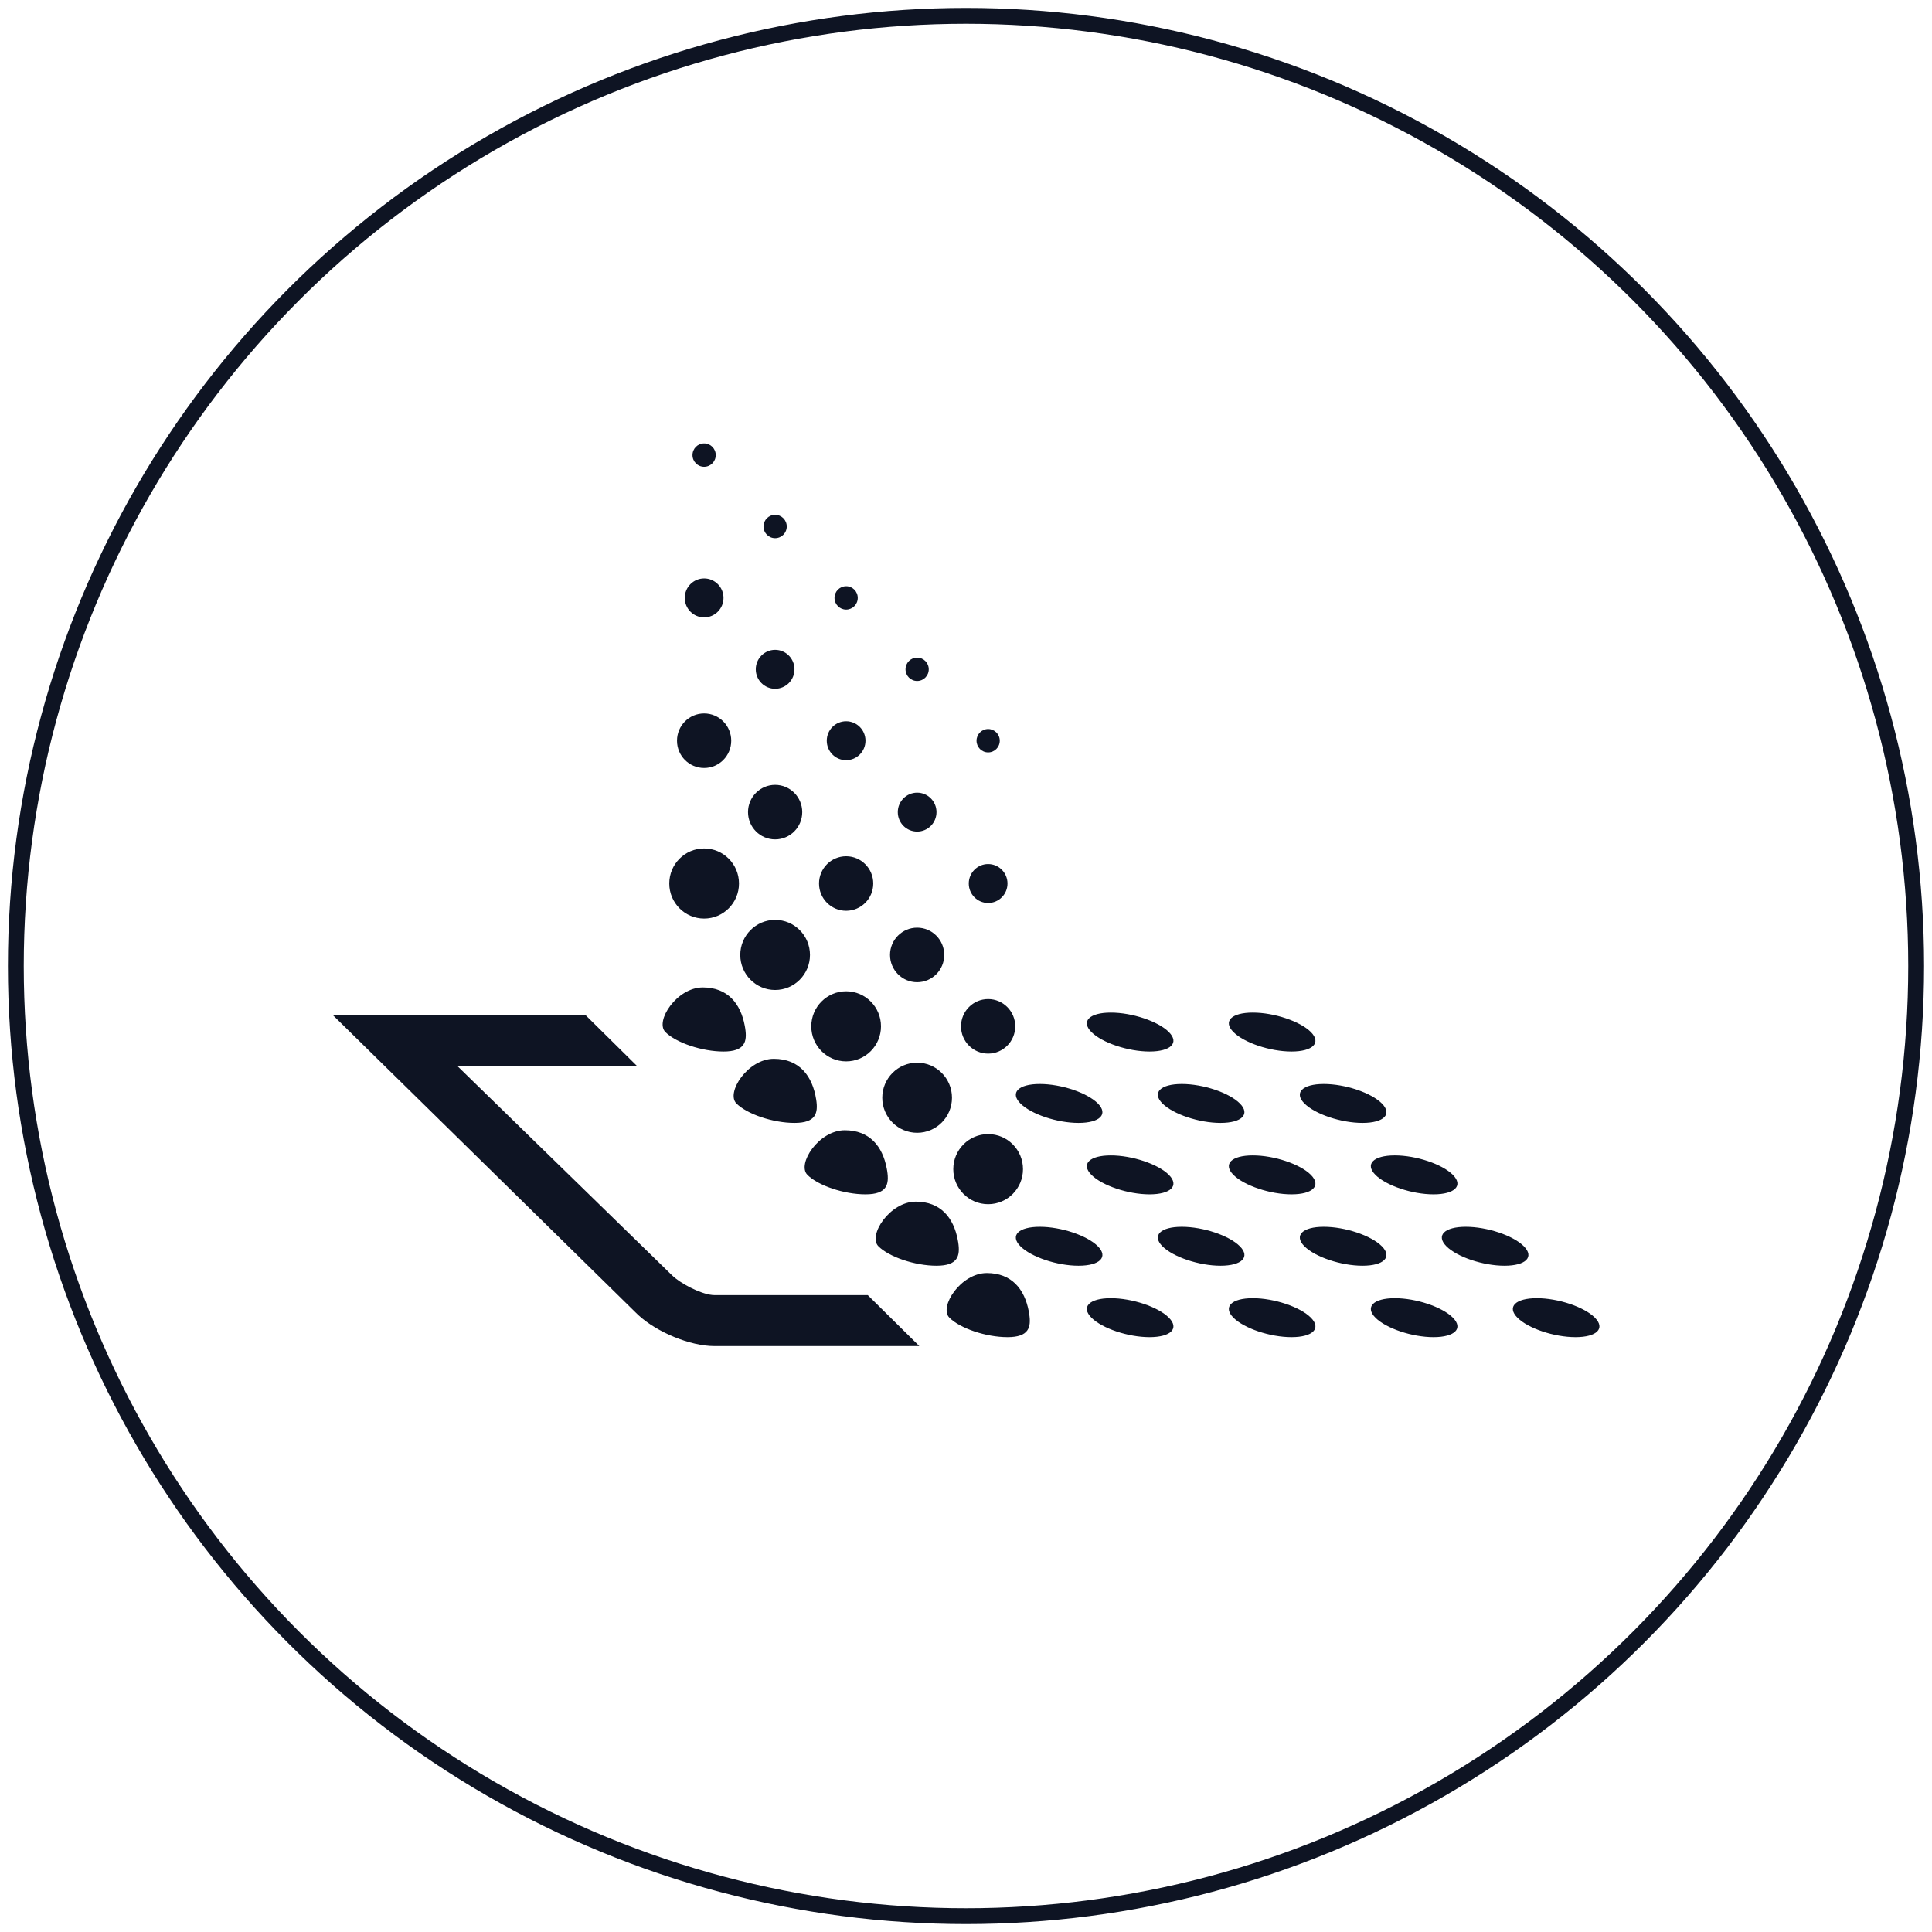
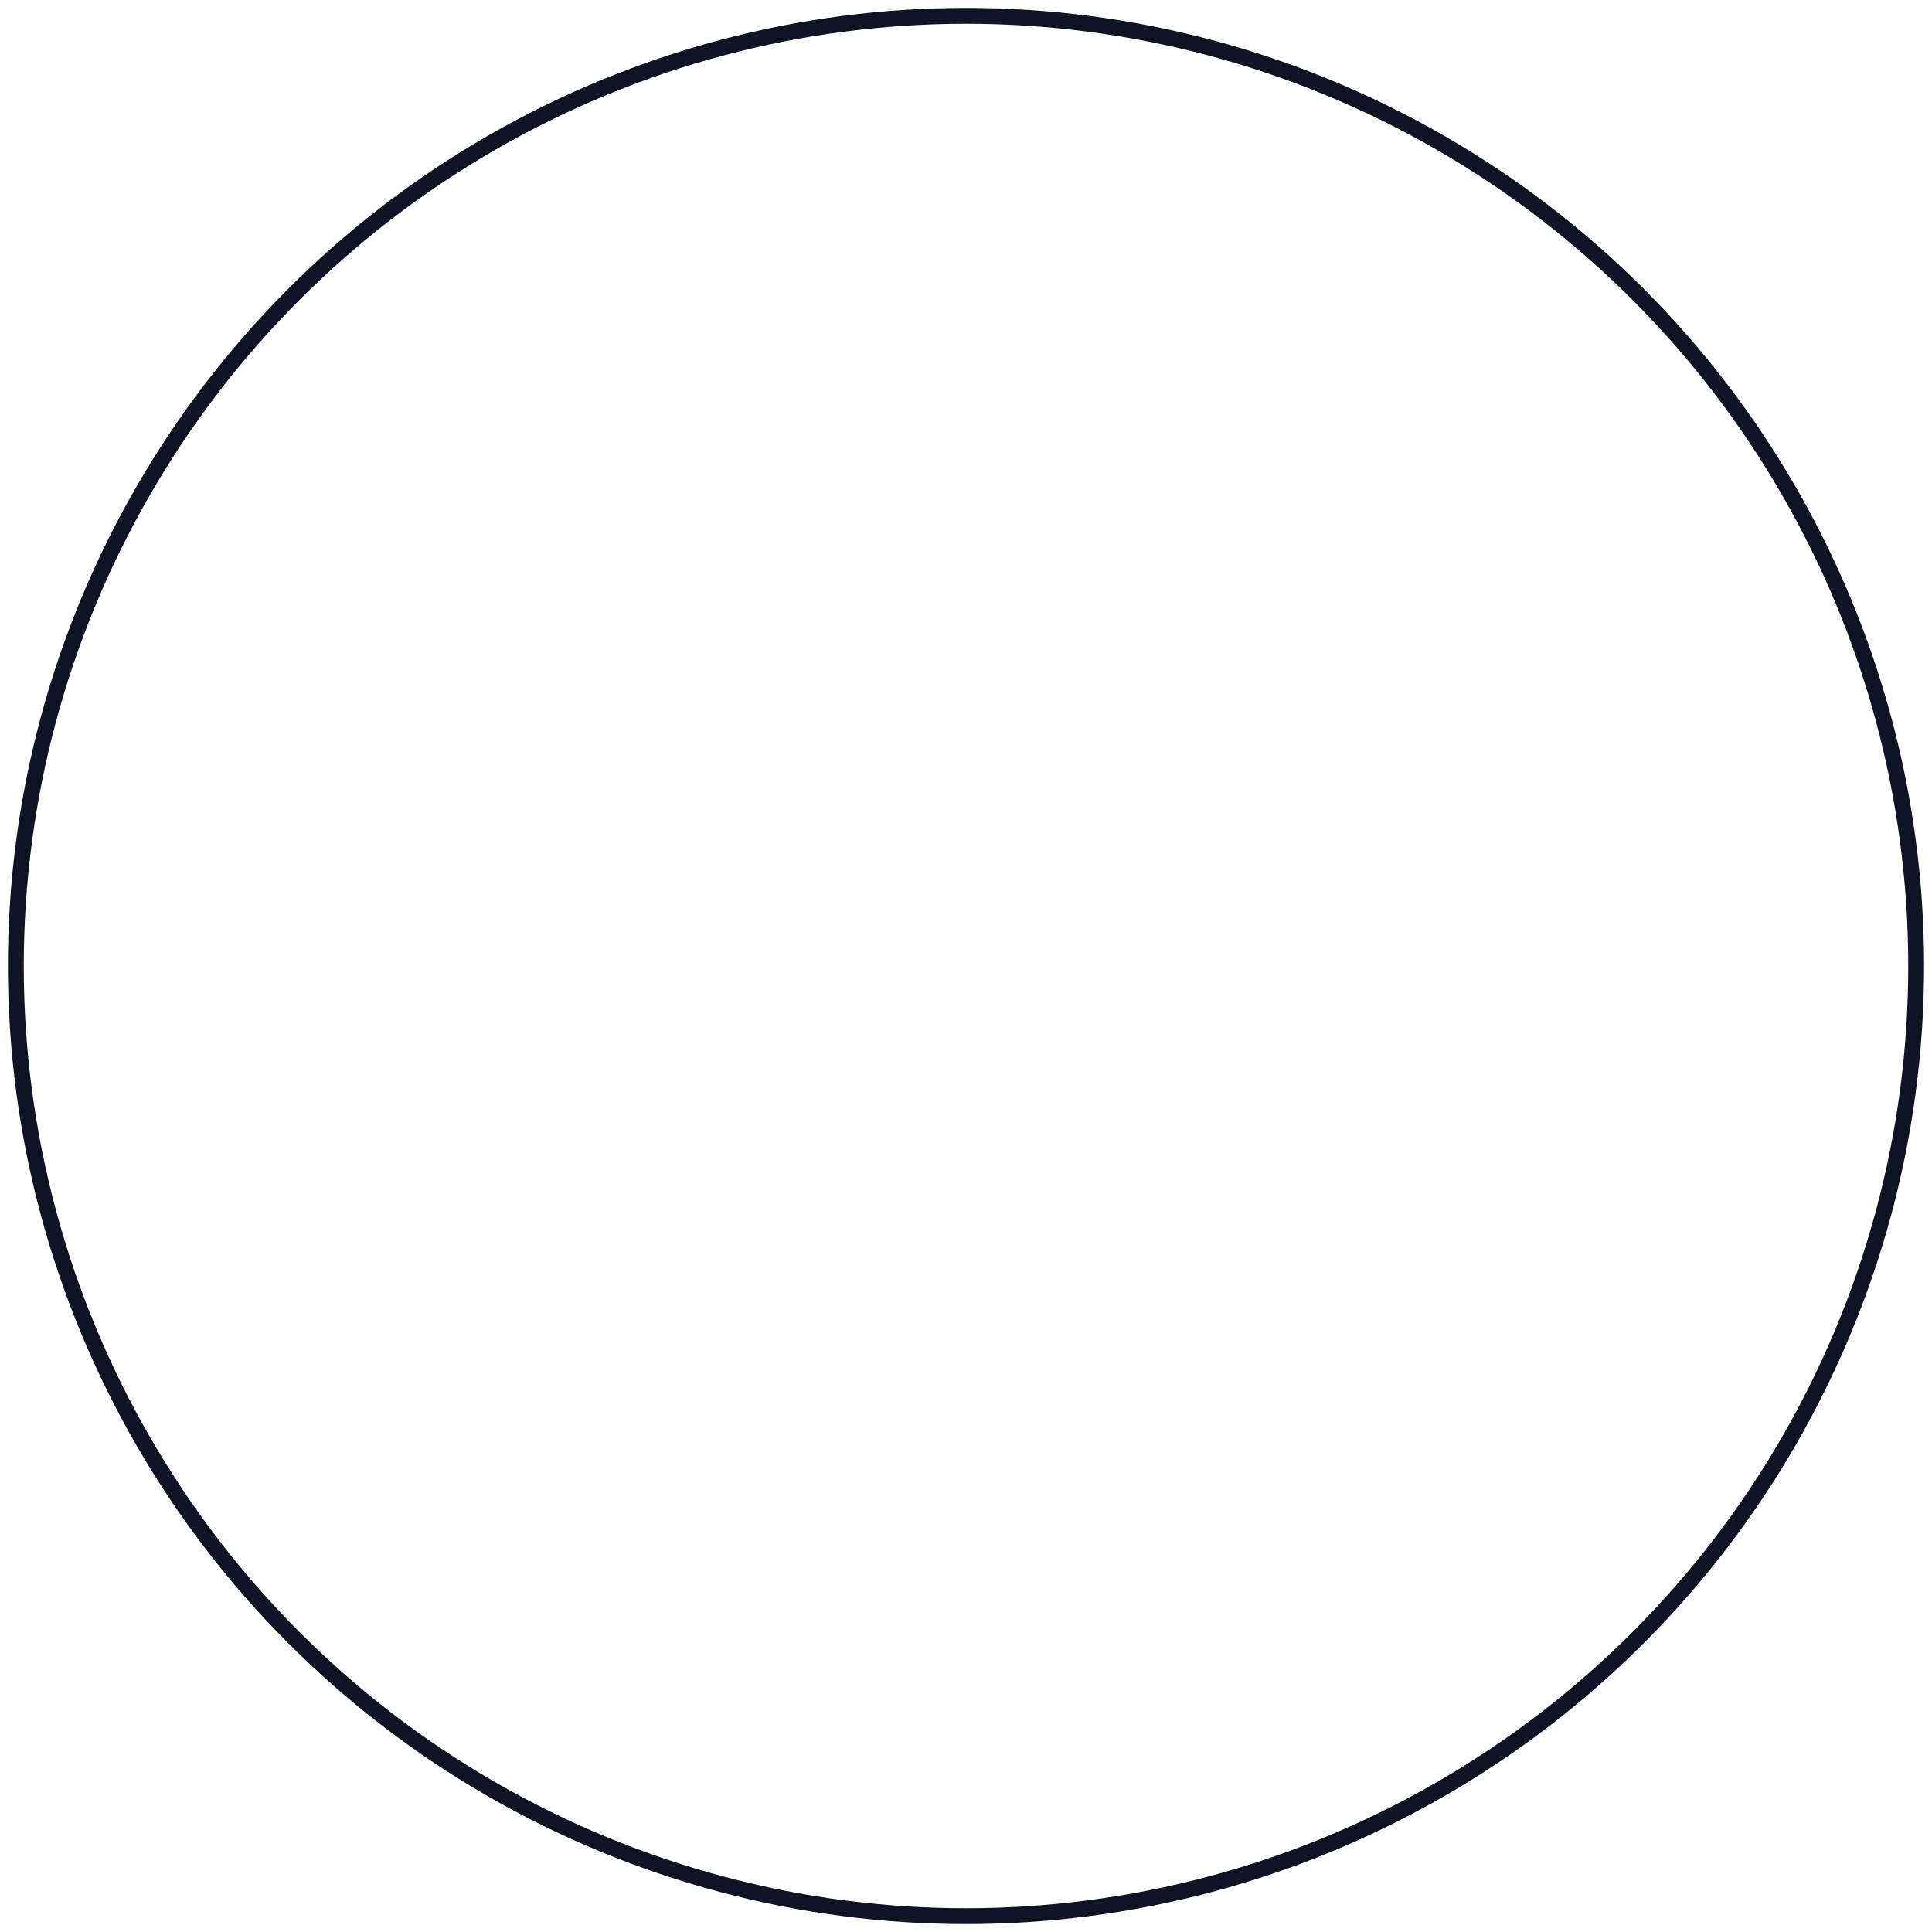
<svg xmlns="http://www.w3.org/2000/svg" width="122px" height="122px" viewBox="0 0 122 122" version="1.1">
  <title>asesoramiento-produccion</title>
  <g id="Desktop" stroke="none" stroke-width="1" fill="none" fill-rule="evenodd">
    <g id="CONÓCENOS" transform="translate(-862, -851)">
      <g id="asesoramiento-produccion" transform="translate(863, 852)">
        <circle id="Oval-Copy-17" stroke="#0E1423" cx="60" cy="60" r="60" />
-         <path d="M35.956,63.082 L39.212,66.3 L27.866,66.3 L41.404,79.499 L41.418,79.44 L41.433,79.525 C41.93,80.025 43.2,80.697 43.971,80.774 L44.109,80.782 L53.796,80.782 L57.052,84 L44.109,84 C42.578,84 40.483,83.124 39.317,82.051 L39.17,81.91 L20,63.082 L35.956,63.082 Z M96.042,80.977 C97.393,80.976 99.036,81.528 99.711,82.207 C100.386,82.887 99.839,83.437 98.488,83.437 C97.138,83.437 95.495,82.886 94.82,82.207 C94.144,81.528 94.692,80.977 96.042,80.977 Z M87.076,80.977 C88.426,80.976 90.068,81.528 90.744,82.207 C91.42,82.887 90.872,83.437 89.521,83.437 C88.171,83.437 86.528,82.886 85.853,82.207 C85.178,81.528 85.726,80.977 87.076,80.977 Z M78.108,80.977 C79.459,80.976 81.101,81.528 81.777,82.207 C82.452,82.887 81.905,83.437 80.554,83.437 C79.204,83.437 77.561,82.886 76.886,82.207 C76.211,81.528 76.759,80.977 78.108,80.977 Z M69.141,80.977 C70.492,80.976 72.134,81.528 72.81,82.207 C73.485,82.887 72.938,83.437 71.588,83.437 C70.237,83.437 68.594,82.886 67.919,82.207 C67.244,81.528 67.792,80.977 69.141,80.977 Z M61.313,79.389 C62.88,79.389 63.699,80.401 63.964,81.809 L63.991,81.967 C64.125,82.821 63.971,83.437 62.62,83.437 C61.269,83.437 59.627,82.886 58.951,82.207 C58.277,81.528 59.668,79.389 61.313,79.389 Z M64.658,76.468 C66.009,76.468 67.651,77.019 68.326,77.698 C69.001,78.377 68.454,78.927 67.104,78.927 C65.753,78.927 64.111,78.376 63.435,77.698 C62.76,77.019 63.308,76.468 64.658,76.468 Z M73.625,76.468 C74.976,76.468 76.618,77.019 77.293,77.698 C77.968,78.377 77.42,78.927 76.071,78.927 C74.721,78.927 73.077,78.376 72.402,77.698 C71.727,77.02 72.275,76.468 73.625,76.468 Z M82.592,76.468 C83.942,76.468 85.585,77.019 86.26,77.698 C86.936,78.377 86.388,78.927 85.038,78.927 C83.687,78.927 82.044,78.376 81.369,77.698 C80.694,77.02 81.241,76.468 82.592,76.468 Z M91.559,76.468 C92.909,76.468 94.552,77.019 95.227,77.698 C95.902,78.377 95.354,78.927 94.004,78.927 C92.654,78.927 91.012,78.376 90.336,77.698 C89.66,77.019 90.208,76.468 91.559,76.468 Z M56.829,74.88 C58.396,74.88 59.217,75.892 59.481,77.3 L59.509,77.458 C59.641,78.313 59.488,78.927 58.137,78.927 C56.787,78.927 55.144,78.376 54.469,77.698 C53.793,77.02 55.185,74.88 56.829,74.88 Z M61.398,70.615 C62.614,70.615 63.599,71.606 63.599,72.828 C63.599,74.05 62.614,75.041 61.398,75.041 C60.183,75.041 59.197,74.05 59.197,72.828 C59.197,71.606 60.183,70.615 61.398,70.615 Z M87.076,71.96 C88.426,71.959 90.068,72.509 90.744,73.188 C91.42,73.868 90.872,74.419 89.521,74.419 C88.171,74.419 86.528,73.867 85.853,73.188 C85.178,72.509 85.726,71.96 87.076,71.96 Z M69.141,71.96 C70.492,71.959 72.134,72.509 72.81,73.188 C73.485,73.868 72.938,74.419 71.588,74.419 C70.237,74.419 68.594,73.867 67.919,73.188 C67.244,72.509 67.792,71.96 69.141,71.96 Z M78.108,71.96 C79.459,71.959 81.101,72.509 81.777,73.188 C82.452,73.868 81.905,74.419 80.554,74.419 C79.204,74.419 77.561,73.867 76.886,73.188 C76.211,72.509 76.759,71.96 78.108,71.96 Z M52.345,70.371 C53.913,70.371 54.733,71.383 54.997,72.791 L55.025,72.949 C55.157,73.804 55.004,74.419 53.653,74.419 C52.302,74.419 50.66,73.867 49.985,73.188 C49.309,72.509 50.701,70.371 52.345,70.371 Z M56.914,66.105 C58.13,66.105 59.115,67.096 59.115,68.319 C59.115,69.541 58.13,70.532 56.914,70.532 C55.699,70.532 54.713,69.541 54.713,68.319 C54.713,67.096 55.699,66.105 56.914,66.105 Z M73.625,67.45 C74.976,67.45 76.618,68.001 77.293,68.68 C77.968,69.359 77.42,69.909 76.071,69.909 C74.721,69.909 73.077,69.358 72.402,68.68 C71.727,68.002 72.275,67.45 73.625,67.45 Z M82.592,67.45 C83.942,67.45 85.585,68.001 86.26,68.68 C86.936,69.359 86.388,69.909 85.038,69.909 C83.687,69.909 82.044,69.358 81.369,68.68 C80.694,68.002 81.241,67.45 82.592,67.45 Z M47.863,65.861 C49.488,65.861 50.309,66.95 50.541,68.44 C50.674,69.294 50.521,69.909 49.17,69.909 C47.82,69.909 46.177,69.358 45.501,68.68 C44.827,68.001 46.218,65.861 47.863,65.861 Z M64.658,67.45 C66.009,67.45 67.651,68.001 68.326,68.68 C69.001,69.359 68.454,69.909 67.104,69.909 C65.753,69.909 64.111,69.358 63.435,68.68 C62.76,68.001 63.308,67.45 64.658,67.45 Z M52.431,61.596 C53.646,61.596 54.632,62.587 54.632,63.81 C54.632,65.032 53.646,66.023 52.431,66.023 C51.216,66.023 50.23,65.032 50.23,63.81 C50.23,62.587 51.216,61.596 52.431,61.596 Z M61.397,62.088 C62.343,62.088 63.109,62.859 63.109,63.81 C63.109,64.761 62.343,65.532 61.397,65.532 C60.452,65.532 59.685,64.761 59.685,63.81 C59.685,62.859 60.452,62.088 61.397,62.088 Z M78.108,62.942 C79.459,62.941 81.101,63.492 81.777,64.17 C82.452,64.85 81.905,65.4 80.554,65.4 C79.204,65.4 77.561,64.849 76.886,64.17 C76.211,63.492 76.759,62.942 78.108,62.942 Z M43.379,61.353 C44.947,61.353 45.766,62.365 46.03,63.773 L46.057,63.931 C46.19,64.786 46.037,65.4 44.686,65.4 C43.336,65.4 41.693,64.849 41.017,64.17 C40.343,63.492 41.734,61.353 43.379,61.353 Z M69.141,62.942 C70.492,62.941 72.134,63.492 72.81,64.17 C73.485,64.85 72.938,65.4 71.588,65.4 C70.237,65.4 68.594,64.849 67.919,64.17 C67.244,63.492 67.792,62.942 69.141,62.942 Z M47.947,57.088 C49.163,57.088 50.148,58.079 50.148,59.301 C50.148,60.523 49.163,61.514 47.947,61.514 C46.732,61.514 45.746,60.523 45.746,59.301 C45.746,58.079 46.732,57.088 47.947,57.088 Z M56.914,57.579 C57.86,57.579 58.626,58.35 58.626,59.301 C58.626,60.252 57.86,61.023 56.914,61.023 C55.969,61.023 55.202,60.252 55.202,59.301 C55.202,58.35 55.969,57.579 56.914,57.579 Z M43.464,52.578 C44.679,52.578 45.665,53.569 45.665,54.792 C45.665,56.014 44.679,57.005 43.464,57.005 C42.248,57.005 41.263,56.014 41.263,54.792 C41.263,53.569 42.248,52.578 43.464,52.578 Z M52.431,53.07 C53.377,53.07 54.143,53.841 54.143,54.792 C54.143,55.742 53.377,56.513 52.431,56.513 C51.486,56.513 50.719,55.742 50.719,54.792 C50.719,53.841 51.486,53.07 52.431,53.07 Z M61.397,53.562 C62.072,53.562 62.62,54.113 62.62,54.792 C62.62,55.471 62.072,56.021 61.397,56.021 C60.722,56.021 60.175,55.471 60.175,54.792 C60.175,54.113 60.722,53.562 61.397,53.562 Z M47.947,48.561 C48.893,48.561 49.659,49.332 49.659,50.283 C49.659,51.234 48.893,52.005 47.947,52.005 C47.002,52.005 46.235,51.234 46.235,50.283 C46.235,49.332 47.002,48.561 47.947,48.561 Z M56.915,49.054 C57.59,49.054 58.137,49.604 58.137,50.283 C58.137,50.962 57.59,51.512 56.915,51.512 C56.24,51.512 55.693,50.962 55.693,50.283 C55.693,49.604 56.24,49.054 56.915,49.054 Z M43.463,44.052 C44.409,44.052 45.175,44.823 45.175,45.774 C45.175,46.725 44.409,47.496 43.463,47.496 C42.518,47.496 41.751,46.725 41.751,45.774 C41.751,44.823 42.518,44.052 43.463,44.052 Z M52.43,44.545 C53.105,44.545 53.653,45.095 53.653,45.774 C53.653,46.453 53.105,47.004 52.43,47.004 C51.755,47.004 51.208,46.453 51.208,45.774 C51.208,45.095 51.755,44.545 52.43,44.545 Z M61.398,45.036 C61.803,45.036 62.132,45.367 62.132,45.774 C62.132,46.182 61.803,46.512 61.398,46.512 C60.993,46.512 60.665,46.182 60.665,45.774 C60.665,45.367 60.993,45.036 61.398,45.036 Z M47.947,40.035 C48.622,40.035 49.169,40.586 49.169,41.265 C49.169,41.944 48.622,42.494 47.947,42.494 C47.272,42.494 46.725,41.944 46.725,41.265 C46.725,40.586 47.272,40.035 47.947,40.035 Z M56.914,40.527 C57.319,40.527 57.648,40.857 57.648,41.265 C57.648,41.672 57.319,42.002 56.914,42.002 C56.509,42.002 56.181,41.672 56.181,41.265 C56.181,40.857 56.509,40.527 56.914,40.527 Z M43.464,35.526 C44.139,35.526 44.687,36.077 44.687,36.756 C44.687,37.435 44.139,37.986 43.464,37.986 C42.788,37.986 42.241,37.435 42.241,36.756 C42.241,36.077 42.788,35.526 43.464,35.526 Z M52.431,36.018 C52.836,36.018 53.165,36.349 53.165,36.756 C53.165,37.163 52.836,37.494 52.431,37.494 C52.026,37.494 51.697,37.163 51.697,36.756 C51.697,36.349 52.026,36.018 52.431,36.018 Z M47.947,31.509 C48.352,31.509 48.681,31.839 48.681,32.246 C48.681,32.654 48.352,32.984 47.947,32.984 C47.542,32.984 47.213,32.654 47.213,32.246 C47.213,31.839 47.542,31.509 47.947,31.509 Z M43.463,27 C43.868,27 44.197,27.33 44.197,27.738 C44.197,28.145 43.868,28.476 43.463,28.476 C43.058,28.476 42.729,28.145 42.729,27.738 C42.729,27.33 43.058,27 43.463,27 Z" id="Shape" fill="#0E1423" fill-rule="nonzero" />
      </g>
    </g>
  </g>
</svg>